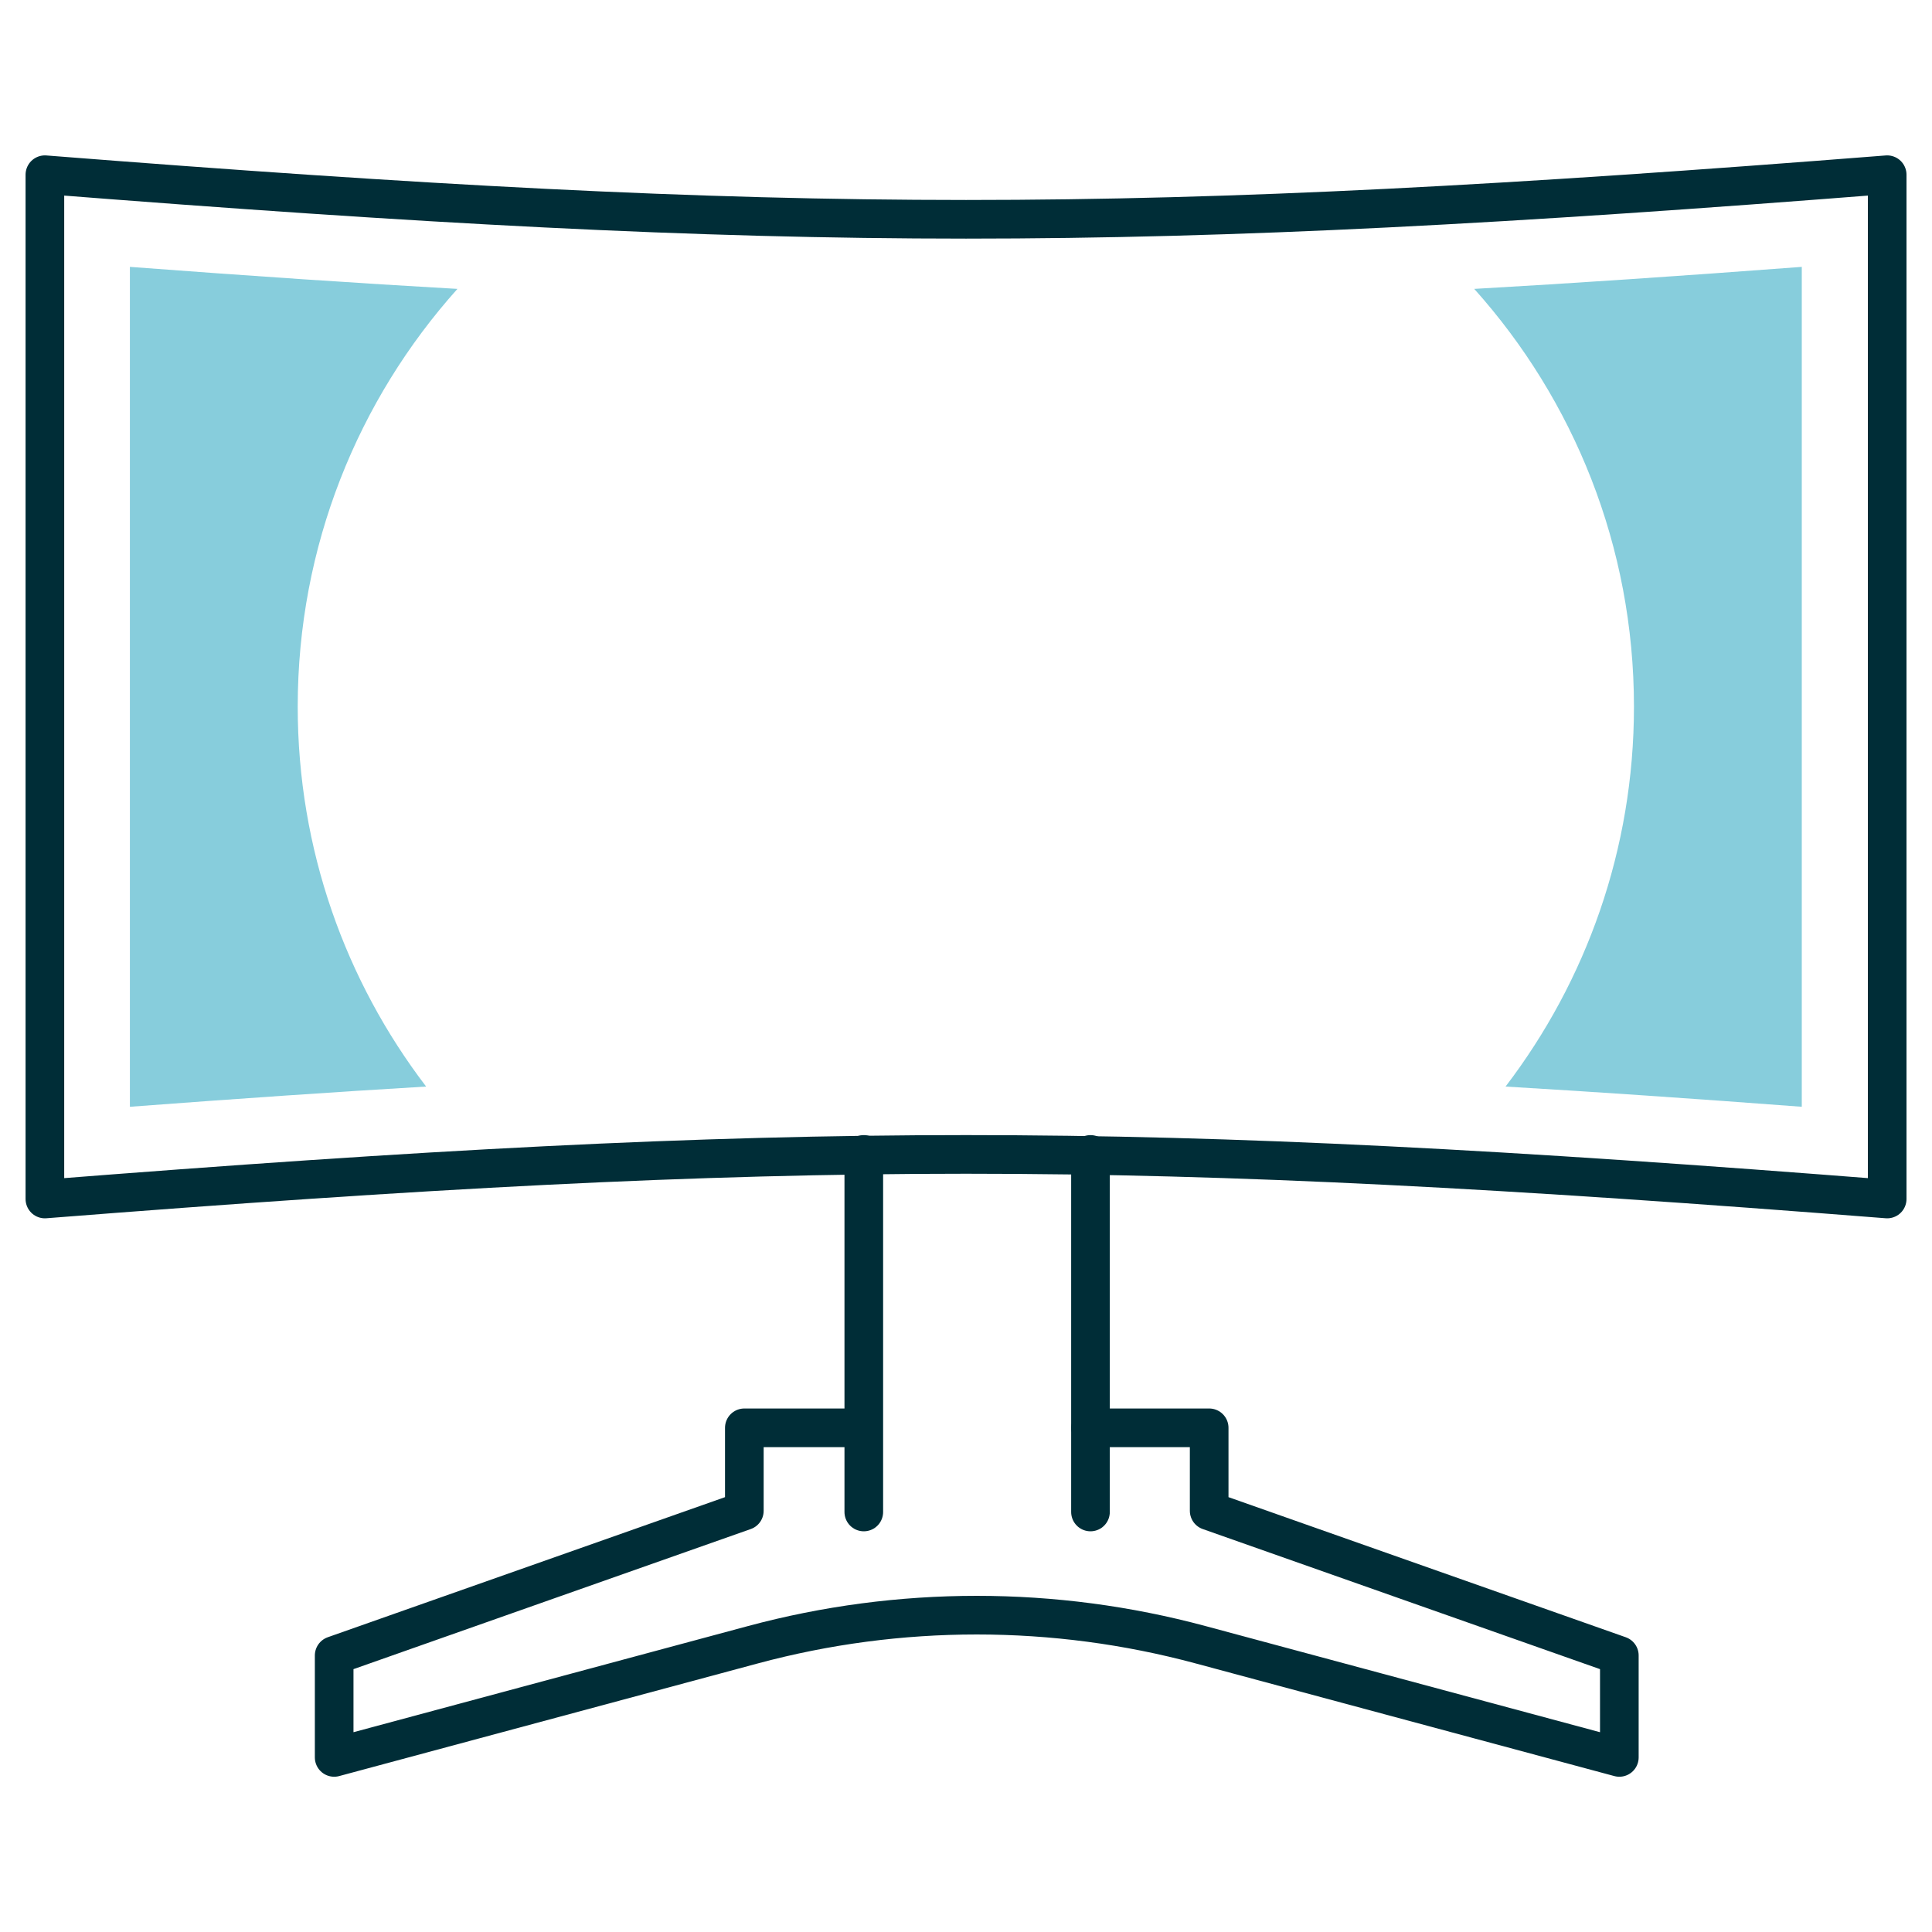
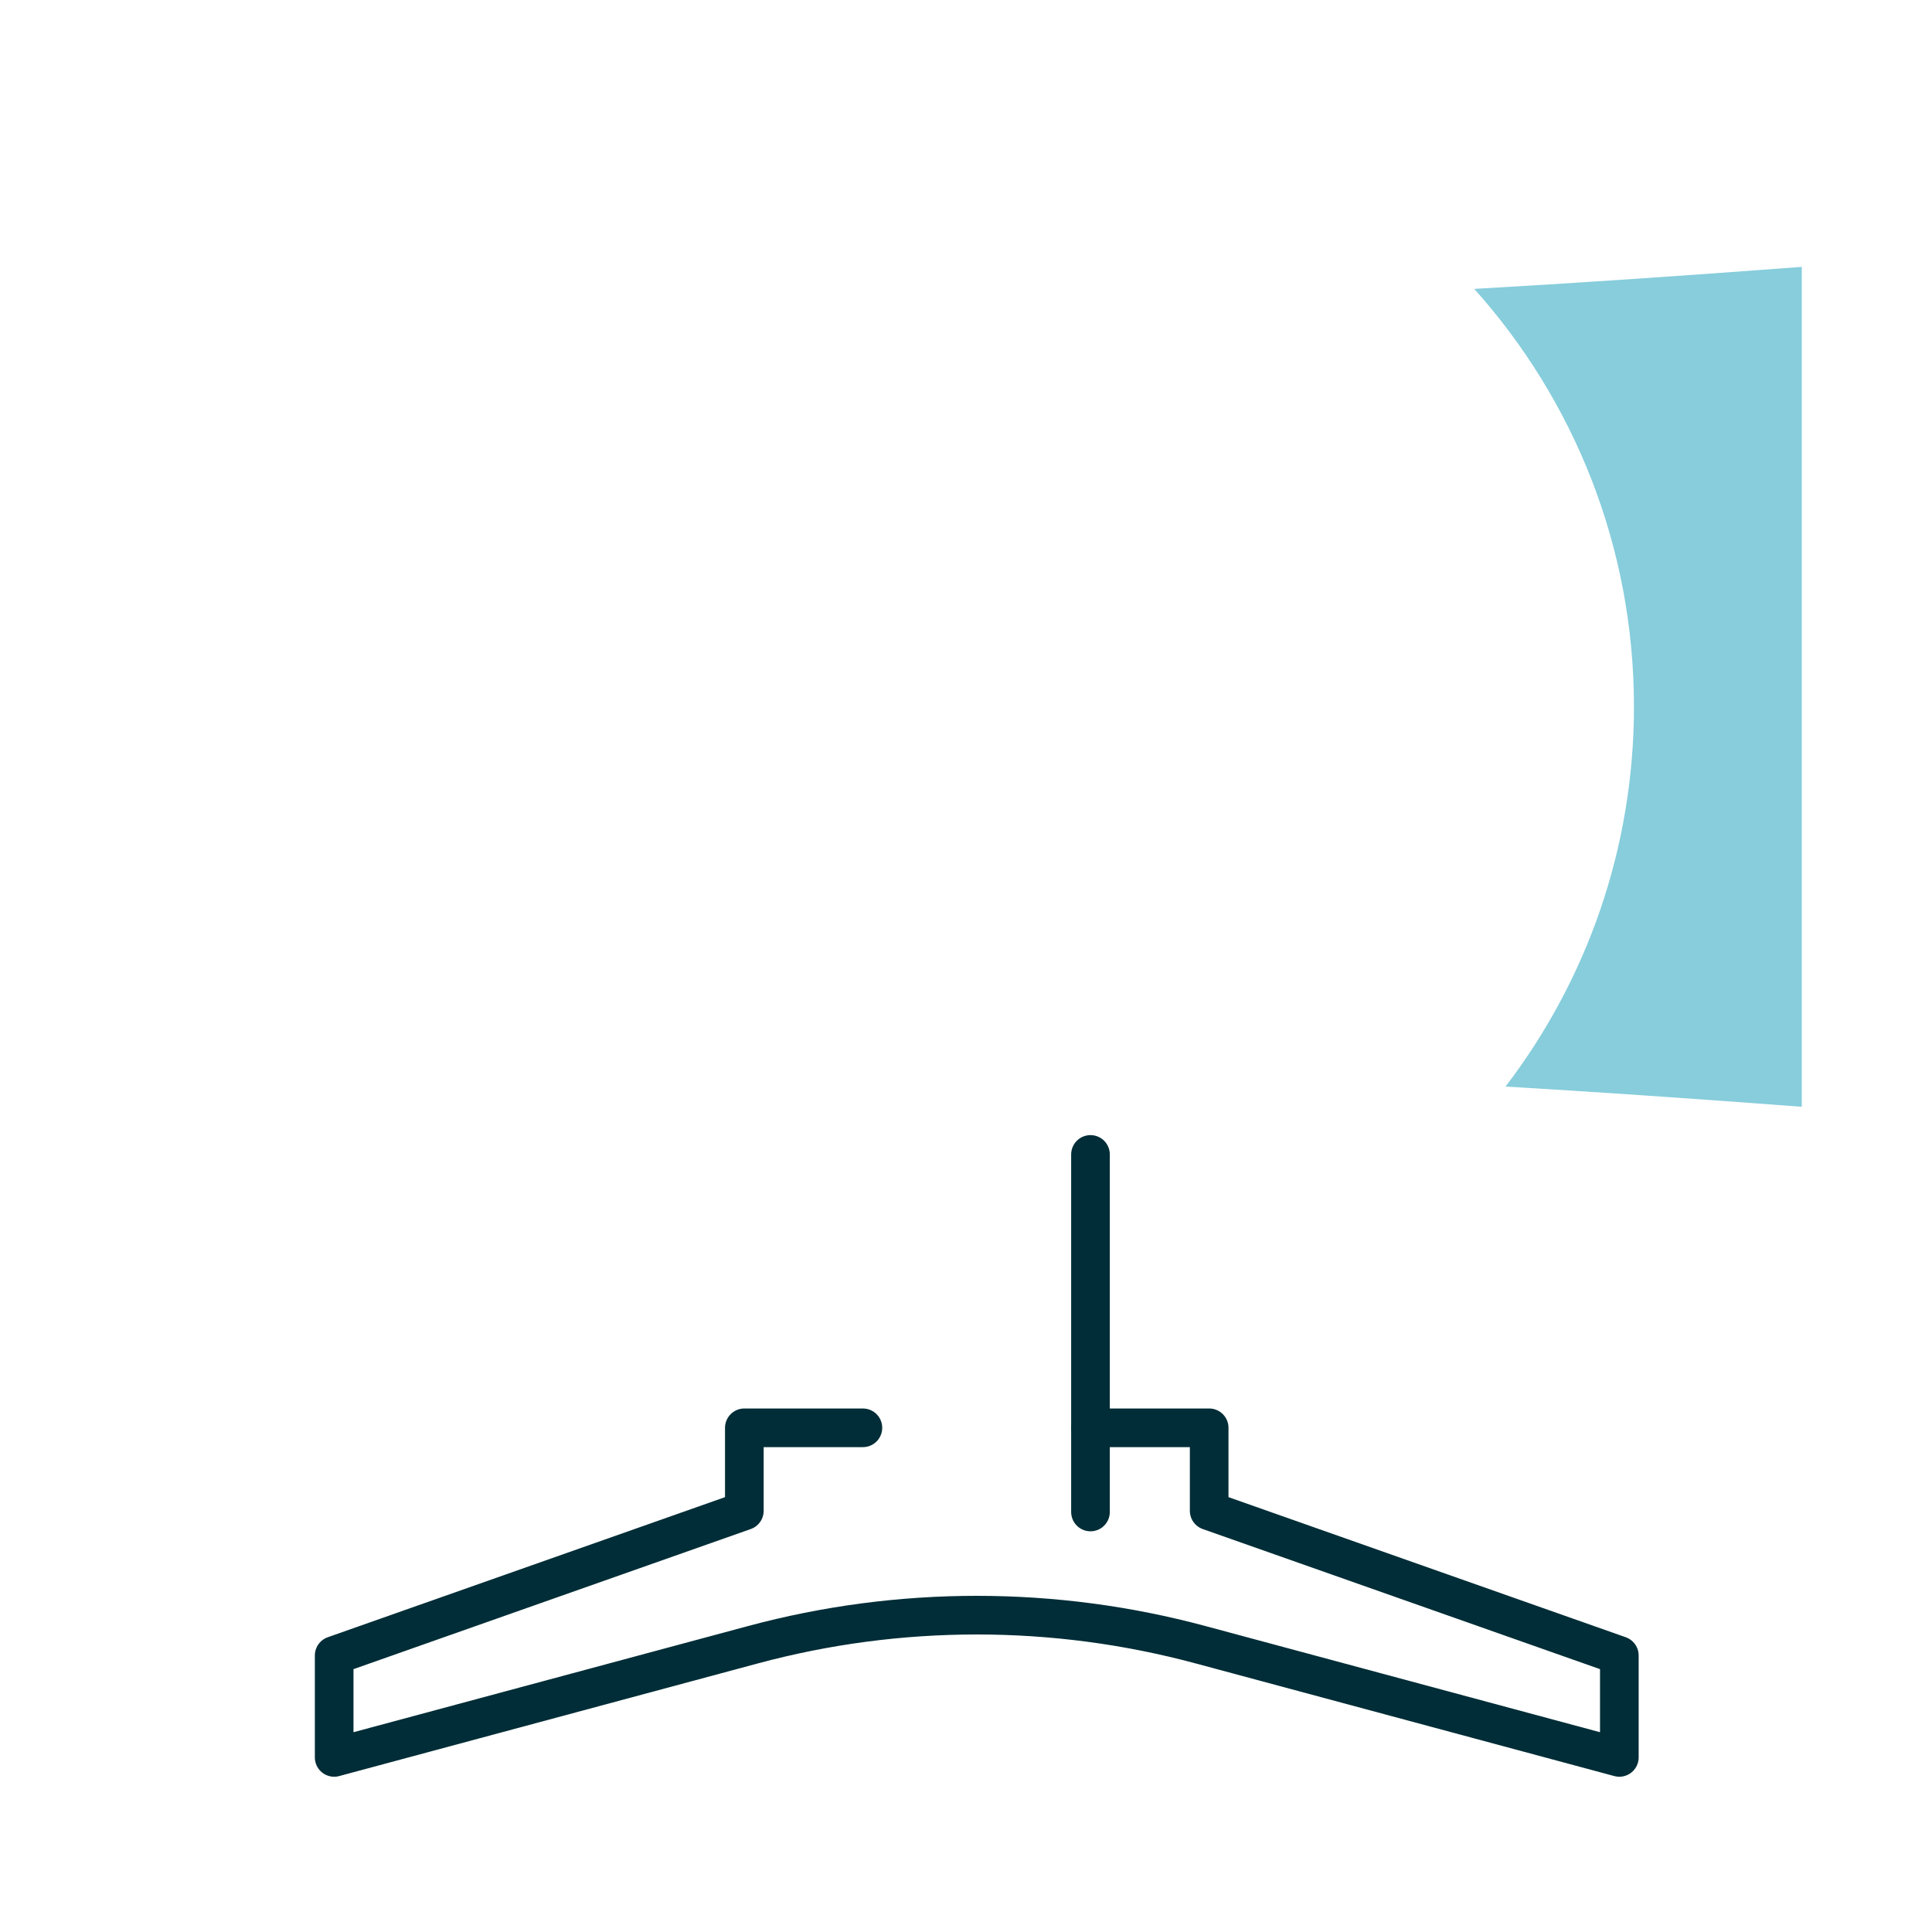
<svg xmlns="http://www.w3.org/2000/svg" id="Ebene_1" viewBox="0 0 300 300">
  <defs>
    <style>.cls-1{fill:#87cddc;}.cls-2{fill:none;stroke:#002d37;stroke-linecap:round;stroke-linejoin:round;stroke-width:6px;}</style>
  </defs>
-   <path class="cls-2" d="m293.04,186.18c-117.27-9.23-168.8-9.23-286.07,0V27.13c117.27,9.23,168.8,9.23,286.07,0,0,53.02,0,106.04,0,159.05Z" />
-   <line class="cls-2" x1="134.13" y1="234.78" x2="134.13" y2="179.26" />
  <line class="cls-2" x1="169.33" y1="179.26" x2="169.33" y2="234.78" />
  <path class="cls-2" d="m133.99,221.71h-18.41v12.89l-63.69,22.46v15.83l65.04-17.5c11.33-3.05,23.01-4.59,34.74-4.59h0c11.73,0,23.41,1.54,34.74,4.59l65.04,17.5v-15.83l-63.69-22.46v-12.89h-18.41" />
  <path class="cls-1" d="m279.78,41.44c-18.83,1.42-35.53,2.55-50.86,3.42,15.42,17.21,24.8,39.94,24.8,64.87,0,22.18-7.44,42.62-19.94,58.99,13.99.83,29.14,1.87,46,3.14V41.44Z" />
-   <path class="cls-1" d="m20.17,41.44c18.83,1.42,35.53,2.55,50.86,3.42-15.42,17.21-24.8,39.94-24.8,64.87,0,22.18,7.44,42.62,19.94,58.99-13.99.83-29.14,1.87-46,3.14V41.44Z" />
</svg>